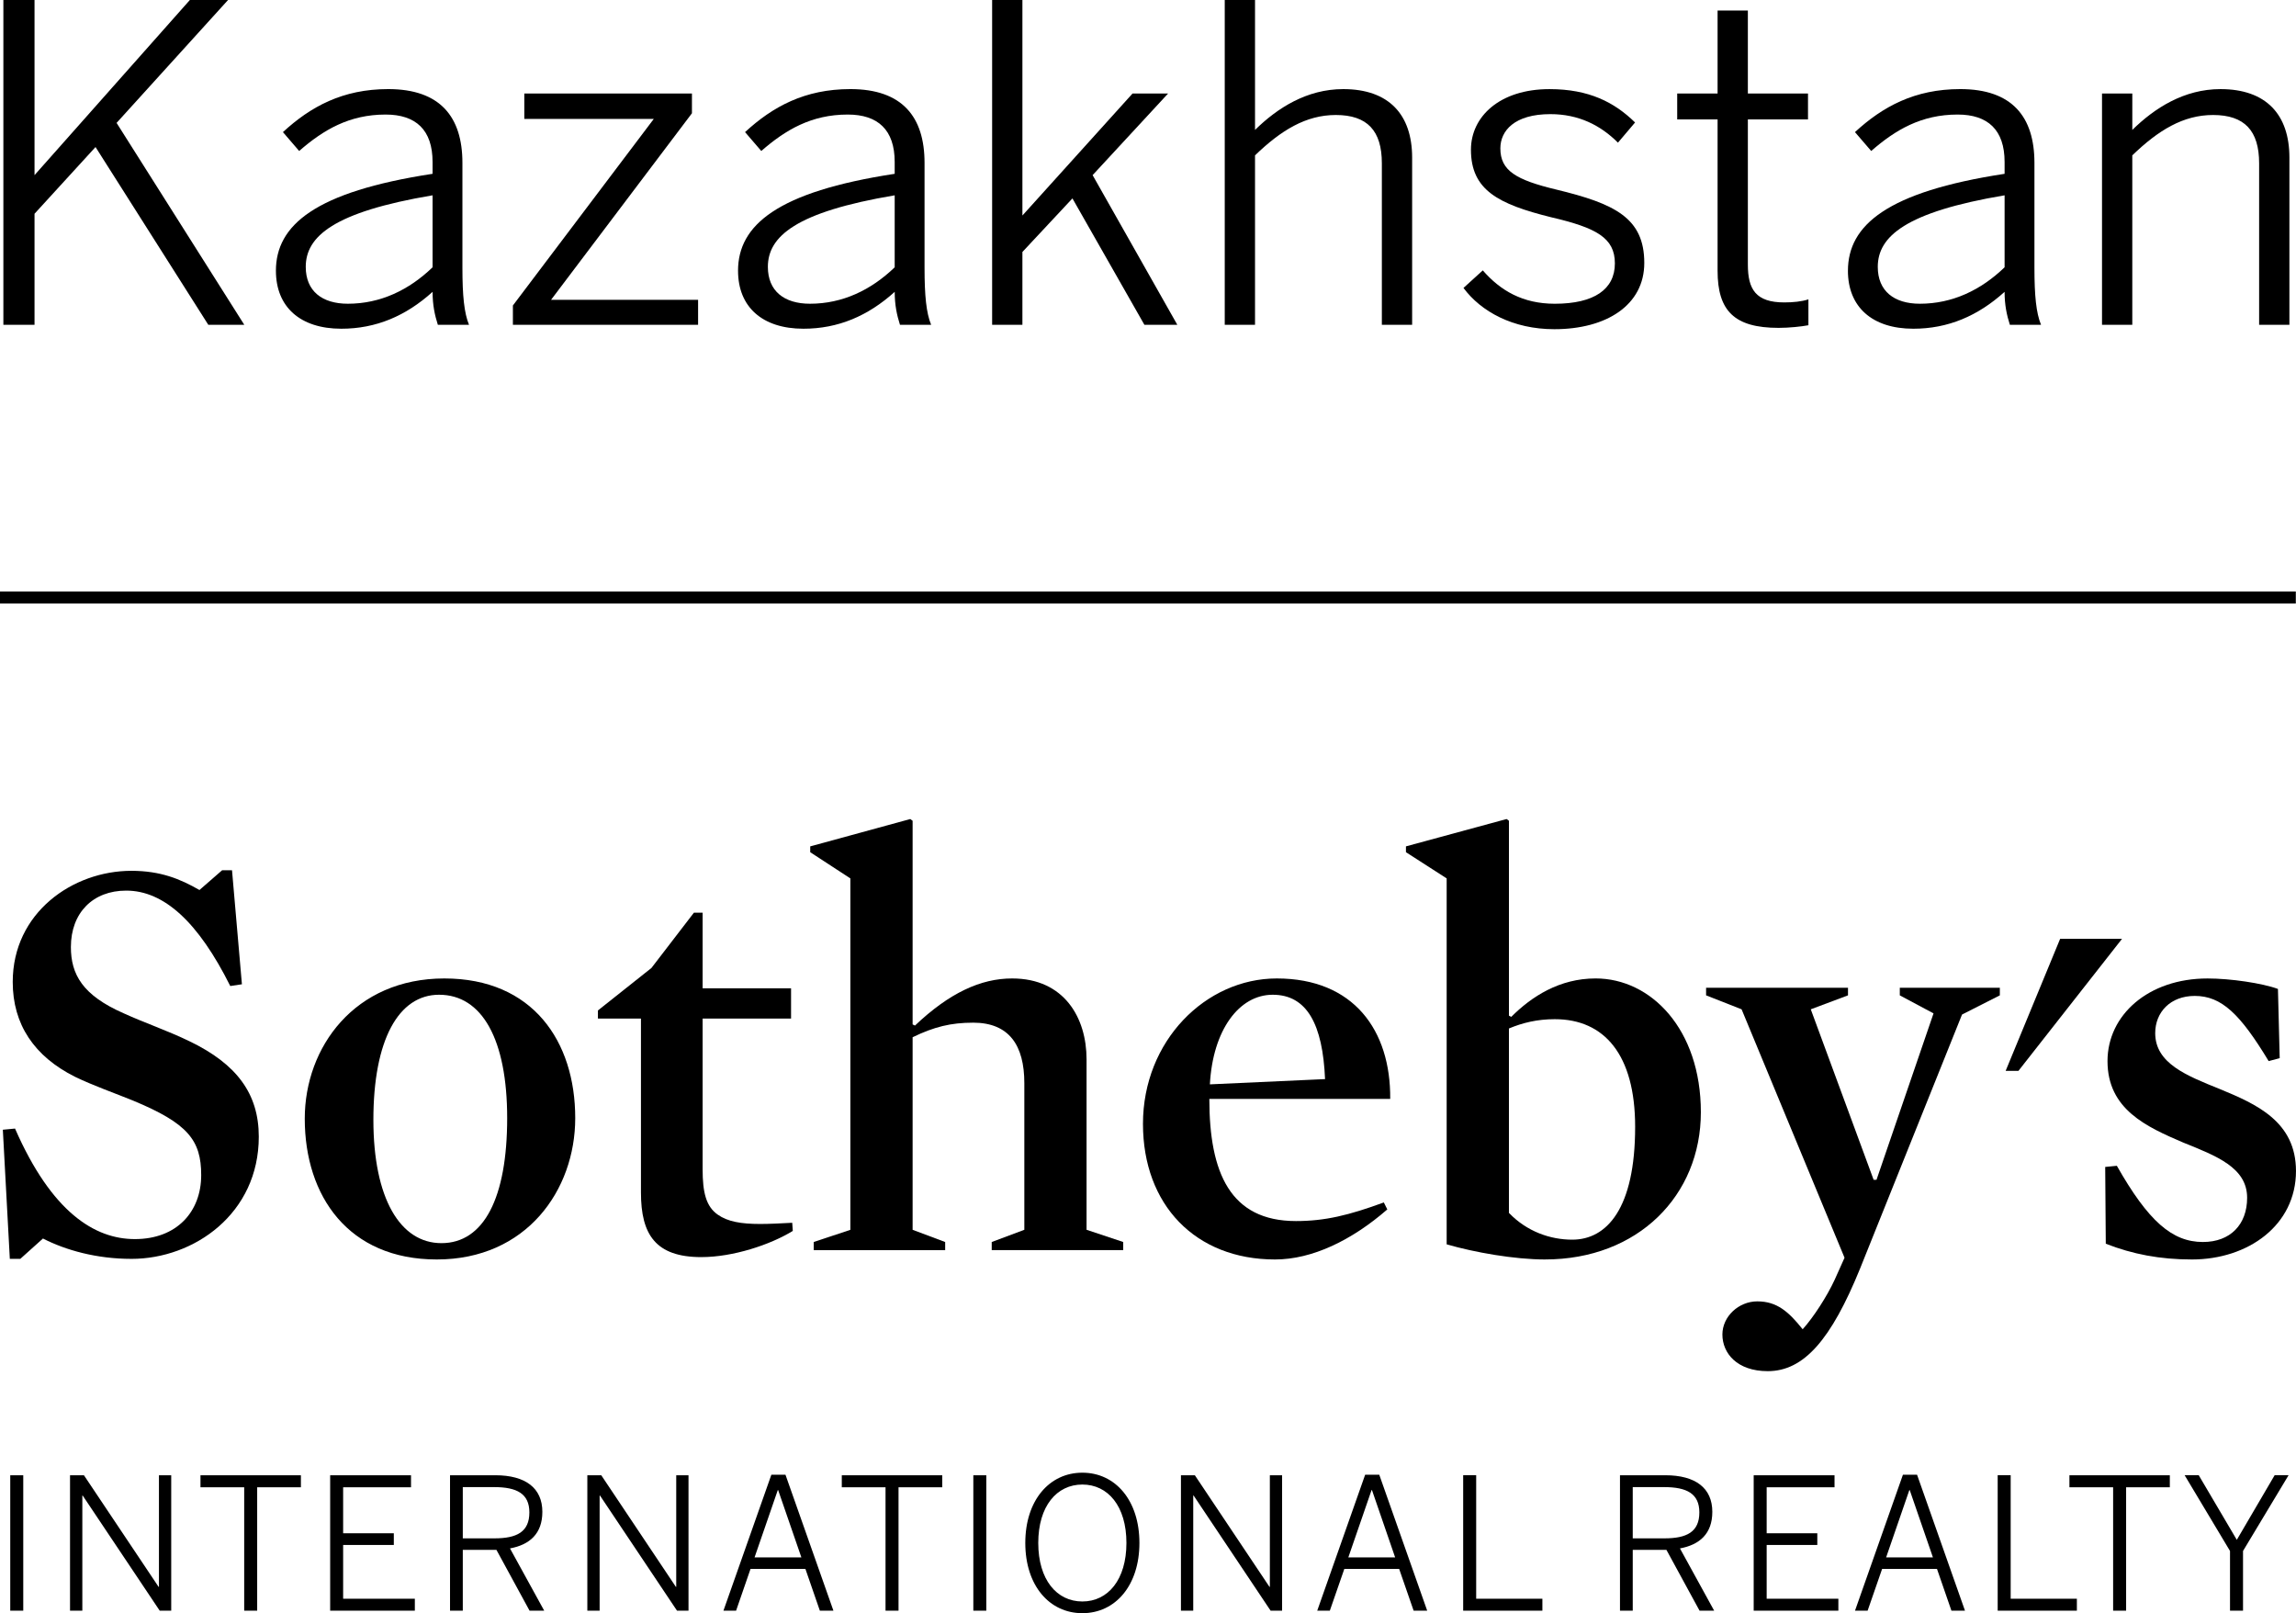
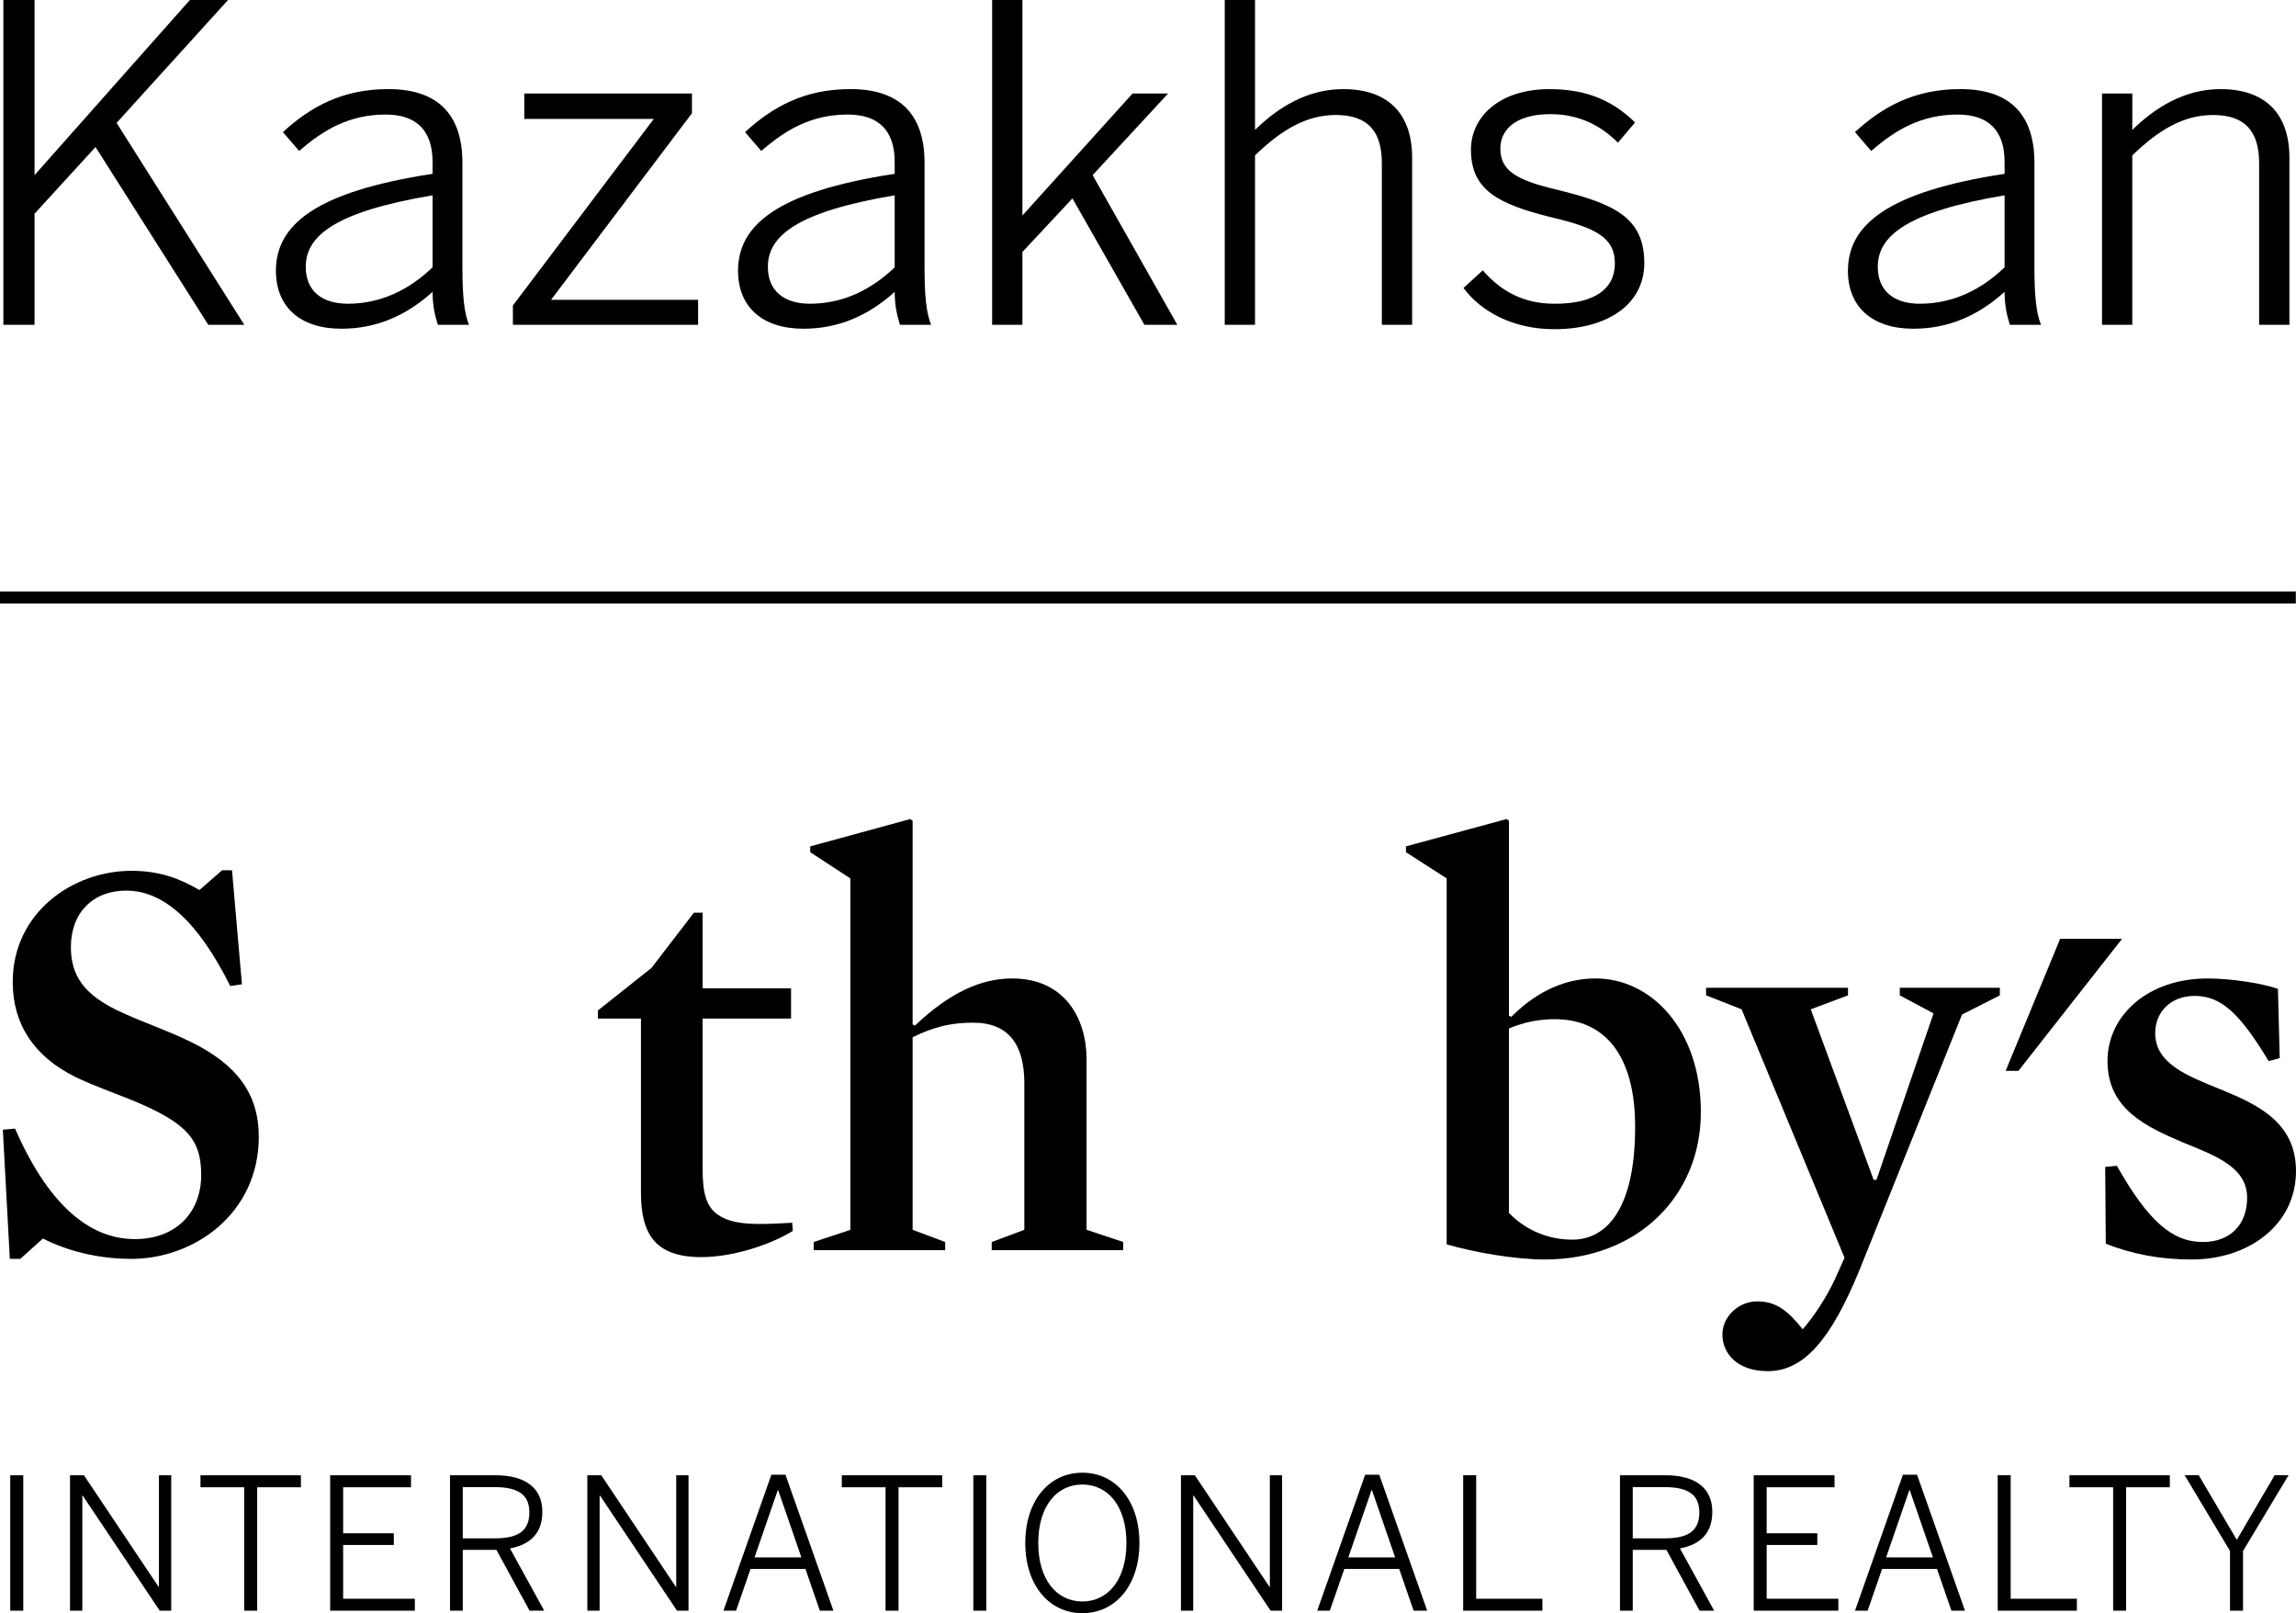
<svg xmlns="http://www.w3.org/2000/svg" id="Layer_3" viewBox="0 0 172.283 121.025">
  <rect y="44.375" width="172.269" height=".9" />
  <g>
    <polygon points="154.585 70.433 150.495 80.34 151.455 80.34 159.23 70.433 154.585 70.433" />
    <path d="M9.858,94.443c-2.62,0-4.933-.654-6.635-1.526l-1.7,1.526H.737l-.524-9.688,.915-.087c2.751,6.285,5.98,8.292,8.992,8.292,3.144,0,4.977-2.051,4.977-4.801,0-2.619-1.005-3.885-5.107-5.587-1.395-.567-3.012-1.134-4.364-1.789-3.056-1.528-4.671-3.929-4.671-7.114,0-5.195,4.496-8.338,8.904-8.338,2.184,0,3.666,.611,5.107,1.44l1.702-1.483h.741l.743,8.555-.874,.131c-2.399-4.801-4.975-7.158-7.811-7.158-2.489,0-4.148,1.658-4.148,4.233,0,2.052,.876,3.624,3.972,4.977,1.528,.698,3.32,1.31,4.934,2.095,3.533,1.703,5.193,3.928,5.193,7.158,0,5.76-4.845,9.165-9.56,9.165" />
-     <path d="M32.949,74.628c-3.056,0-4.932,3.404-4.932,9.385,0,5.893,2.008,9.251,5.106,9.251,3.187,0,4.933-3.401,4.933-9.382,0-5.892-1.877-9.254-5.107-9.254m-.175,19.861c-6.634,0-9.906-4.758-9.906-10.565,0-5.369,3.751-10.518,10.473-10.518,6.635,0,9.822,4.714,9.822,10.476,0,5.412-3.667,10.607-10.389,10.607" />
    <path d="M52.633,94.312c-3.447,0-4.538-1.701-4.538-4.844v-13.052h-3.229v-.609l4.016-3.188,3.186-4.146h.654v5.674h6.636v2.269h-6.636v11.307c0,1.745,.262,2.792,1.135,3.403,.744,.524,1.747,.7,3.188,.7,.698,0,1.572-.045,2.401-.09l.043,.612c-1.703,1.045-4.496,1.963-6.854,1.963" />
    <path d="M73.018,76.724c-1.658,0-2.923,.307-4.539,1.092v14.447l2.443,.916v.61h-9.864v-.61l2.75-.916v-26.363l-3.012-1.965v-.437l7.509-2.052,.174,.132v15.276l.176,.087c2.574-2.444,4.931-3.535,7.288-3.535,3.928,0,5.588,2.969,5.588,6.067v12.789l2.751,.916v.61h-9.867v-.61l2.447-.916v-11c0-2.837-1.137-4.539-3.844-4.539" />
-     <path d="M99.427,80.957c-.174-4.103-1.354-6.329-3.928-6.329-2.533,0-4.496,2.662-4.714,6.723l8.642-.394h0Zm-8.683,1.484c0,5.544,1.567,9.166,6.501,9.166,2.182,0,3.974-.436,6.592-1.397l.261,.524c-2.661,2.313-5.629,3.755-8.425,3.755-5.979,0-9.909-4.104-9.909-10.171,0-6.241,4.716-10.912,10.04-10.912,5.765,0,8.555,3.884,8.512,9.035h-13.571Z" />
    <path d="M116.668,76.462c-1.307,0-2.398,.262-3.444,.698v13.835c1.35,1.399,3.097,2.008,4.755,2.008,2.576,0,4.716-2.312,4.716-8.467,0-5.412-2.312-8.074-6.026-8.074m-.74,18.027c-2.267,0-5.281-.527-7.377-1.136v-27.454l-3.055-1.965v-.437l7.551-2.051,.177,.131v14.622l.175,.088c1.525-1.528,3.621-2.882,6.329-2.882,4.146,0,7.897,3.798,7.897,10.038s-4.713,11.045-11.697,11.045" />
    <path d="M139.585,95.141c-2.183,5.37-4.232,7.727-6.939,7.727-2.314,0-3.404-1.353-3.404-2.75,0-1.353,1.224-2.486,2.617-2.486,1.486,0,2.357,.783,3.406,2.093,.826-.915,1.833-2.486,2.4-3.712l.742-1.654-7.725-18.638-2.664-1.047v-.568h10.648v.568l-2.793,1.047,4.716,12.789h.217l4.278-12.483-2.531-1.353v-.568h7.507v.568l-2.837,1.439-7.639,19.028h0Z" />
    <path d="M164.47,94.489c-2.4,0-4.452-.397-6.46-1.181l-.044-5.761,.874-.086c2.354,4.146,4.146,5.717,6.458,5.717,2.054,0,3.318-1.309,3.318-3.316,0-2.271-2.314-3.143-4.801-4.147-2.75-1.179-5.676-2.488-5.676-6.11,0-3.448,3.055-6.198,7.508-6.198,1.704,0,4.101,.35,5.281,.786l.132,5.193-.829,.219c-2.138-3.535-3.535-4.889-5.545-4.889-1.832,0-2.967,1.223-2.967,2.793,0,2.269,2.356,3.188,4.842,4.191,2.754,1.135,5.721,2.443,5.721,6.154,0,4.059-3.58,6.635-7.812,6.635" />
    <path d="M.769,120.835h.976v-10.158H.769v10.158H.769Zm4.487,0h.922v-8.635h.027l5.778,8.635h.865v-10.158h-.921v8.373h-.027l-5.602-8.373h-1.043v10.158h0Zm13.068,0h.974v-9.254h3.281v-.904h-7.536v.904h3.281v9.254h0Zm6.45,0h6.354v-.894h-5.38v-4.035h3.803v-.878h-3.803v-3.447h5.093v-.904h-6.067v10.158h0Zm8.993,0h.959v-4.56h2.524l2.485,4.56h1.099l-2.566-4.669c1.468-.273,2.428-1.097,2.428-2.744,0-1.784-1.264-2.745-3.527-2.745h-3.401v10.158h0Zm.959-5.424v-3.844h2.36c1.702,0,2.636,.496,2.636,1.897,0,1.469-.947,1.947-2.621,1.947h-2.375Zm9.347,5.424h.921v-8.635h.027l5.778,8.635h.864v-10.158h-.921v8.373h-.027l-5.598-8.373h-1.045v10.158h0Zm10.213,0h.948l1.083-3.131h4.118l1.083,3.131h1.018l-3.598-10.199h-1.057l-3.596,10.199h0Zm2.333-3.995l1.744-5.051h.026l1.743,5.051h-3.514Zm9.828,3.995h.975v-9.254h3.281v-.904h-7.538v.904h3.282v9.254h0Zm6.588,0h.974v-10.158h-.974v10.158h0Zm8.181,.19c2.485,0,4.282-2.085,4.282-5.269s-1.797-5.271-4.282-5.271-4.282,2.087-4.282,5.271,1.798,5.269,4.282,5.269h0Zm0-.878c-1.922,0-3.309-1.633-3.309-4.392s1.387-4.381,3.309-4.381,3.307,1.621,3.307,4.381-1.385,4.392-3.307,4.392h0Zm7.399,.688h.921v-8.635h.029l5.775,8.635h.864v-10.158h-.919v8.373h-.028l-5.6-8.373h-1.043v10.158h0Zm10.226,0h.945l1.087-3.131h4.114l1.085,3.131h1.018l-3.596-10.199h-1.058l-3.596,10.199h0Zm2.332-3.995l1.744-5.051h.03l1.739,5.051h-3.514Zm8.619,3.995h5.943v-.894h-4.968v-9.265h-.976v10.158h0Zm11.765,0h.958v-4.56h2.527l2.485,4.56h1.096l-2.565-4.669c1.47-.273,2.428-1.097,2.428-2.744,0-1.784-1.259-2.745-3.525-2.745h-3.403v10.158h0Zm.958-5.424v-3.844h2.362c1.702,0,2.636,.496,2.636,1.897,0,1.469-.948,1.947-2.62,1.947h-2.378Zm9.075,5.424h6.354v-.894h-5.38v-4.035h3.8v-.878h-3.8v-3.447h5.092v-.904h-6.066v10.158h0Zm7.604,0h.946l1.087-3.131h4.117l1.083,3.131h1.017l-3.596-10.199h-1.059l-3.596,10.199h0Zm2.334-3.995l1.743-5.051h.027l1.742,5.051h-3.513Zm8.372,3.995h5.941v-.894h-4.967v-9.265h-.975v10.158h0Zm8.661,0h.975v-9.254h3.28v-.904h-7.534v.904h3.279v9.254h0Zm8.771,0h.976v-4.476l3.417-5.683h-1.045l-2.839,4.847-2.856-4.847h-1.057l3.404,5.683v4.476h0Z" />
  </g>
  <g>
    <path d="M.253,0H2.591V13.139L14.247,0h2.865L8.748,9.22l9.582,15.147h-2.7L7.168,11.031l-4.577,5.005v8.331H.253V0Z" />
    <path d="M20.703,20.317c0-3.425,2.931-5.928,11.755-7.277v-.889c0-2.404-1.251-3.557-3.523-3.557-2.733,0-4.676,1.153-6.487,2.733l-1.218-1.416c2.075-1.91,4.478-3.227,7.903-3.227,3.886,0,5.565,2.075,5.565,5.532v7.87c0,2.107,.132,3.392,.494,4.28h-2.338c-.231-.725-.395-1.481-.395-2.47-2.008,1.812-4.248,2.766-6.849,2.766-3.095,0-4.906-1.645-4.906-4.346Zm11.755-.264v-5.4c-7.442,1.252-9.516,3.096-9.516,5.367,0,1.812,1.218,2.767,3.161,2.767,2.437,0,4.577-1.022,6.355-2.733Z" />
    <path d="M38.486,22.918l10.57-13.994h-9.714v-1.91h12.579v1.482l-10.57,13.995h11.031v1.877h-13.896v-1.449Z" />
    <path d="M55.379,20.317c0-3.425,2.931-5.928,11.755-7.277v-.889c0-2.404-1.251-3.557-3.523-3.557-2.733,0-4.676,1.153-6.487,2.733l-1.218-1.416c2.075-1.91,4.479-3.227,7.903-3.227,3.886,0,5.565,2.075,5.565,5.532v7.87c0,2.107,.132,3.392,.494,4.28h-2.338c-.231-.725-.395-1.481-.395-2.47-2.009,1.812-4.248,2.766-6.849,2.766-3.095,0-4.906-1.645-4.906-4.346Zm11.755-.264v-5.4c-7.442,1.252-9.516,3.096-9.516,5.367,0,1.812,1.218,2.767,3.161,2.767,2.437,0,4.577-1.022,6.355-2.733Z" />
    <path d="M74.446,0h2.272V16.168l8.265-9.154h2.667l-5.664,6.125,6.356,11.229h-2.47l-5.4-9.483-3.754,4.018v5.466h-2.272V0Z" />
    <path d="M91.9,0h2.272V9.747c1.68-1.647,3.886-3.062,6.619-3.062,3.425,0,5.17,1.91,5.17,5.137v12.546h-2.272V12.249c0-2.437-1.087-3.622-3.457-3.622-2.239,0-4.116,1.152-6.06,3.029v12.71h-2.272V0Z" />
    <path d="M109.814,21.602l1.449-1.317c1.317,1.515,2.996,2.503,5.4,2.503,2.963,0,4.511-1.087,4.511-3.03,0-1.909-1.383-2.667-4.774-3.457-3.984-.988-6.026-2.042-6.026-5.071,0-2.469,2.141-4.544,5.894-4.544,2.964,0,4.873,.988,6.421,2.502l-1.284,1.515c-1.317-1.317-2.964-2.14-5.071-2.14-2.699,0-3.753,1.252-3.753,2.568,0,1.679,1.185,2.371,4.215,3.095,4.346,1.054,6.585,2.107,6.585,5.5,0,3.161-2.832,4.972-6.75,4.972-3.096,0-5.499-1.317-6.816-3.095Z" />
-     <path d="M128.881,20.317V8.957h-3.03v-1.943h3.03V.79h2.272V7.014h4.512v1.943h-4.512v10.9c0,1.844,.593,2.831,2.733,2.831,.658,0,1.317-.065,1.81-.231v1.943c-.526,.099-1.448,.197-2.238,.197-3.326,0-4.577-1.284-4.577-4.28Z" />
    <path d="M138.662,20.317c0-3.425,2.931-5.928,11.755-7.277v-.889c0-2.404-1.251-3.557-3.523-3.557-2.732,0-4.676,1.153-6.486,2.733l-1.219-1.416c2.075-1.91,4.479-3.227,7.903-3.227,3.886,0,5.564,2.075,5.564,5.532v7.87c0,2.107,.132,3.392,.494,4.28h-2.338c-.231-.725-.396-1.481-.396-2.47-2.009,1.812-4.247,2.766-6.849,2.766-3.096,0-4.906-1.645-4.906-4.346Zm11.755-.264v-5.4c-7.441,1.252-9.516,3.096-9.516,5.367,0,1.812,1.218,2.767,3.161,2.767,2.437,0,4.577-1.022,6.354-2.733Z" />
    <path d="M157.728,7.014h2.272v2.733c1.679-1.647,3.886-3.062,6.618-3.062,3.425,0,5.17,1.91,5.17,5.137v12.546h-2.272V12.249c0-2.437-1.087-3.622-3.458-3.622-2.239,0-4.116,1.152-6.059,3.029v12.71h-2.272V7.014Z" />
  </g>
</svg>